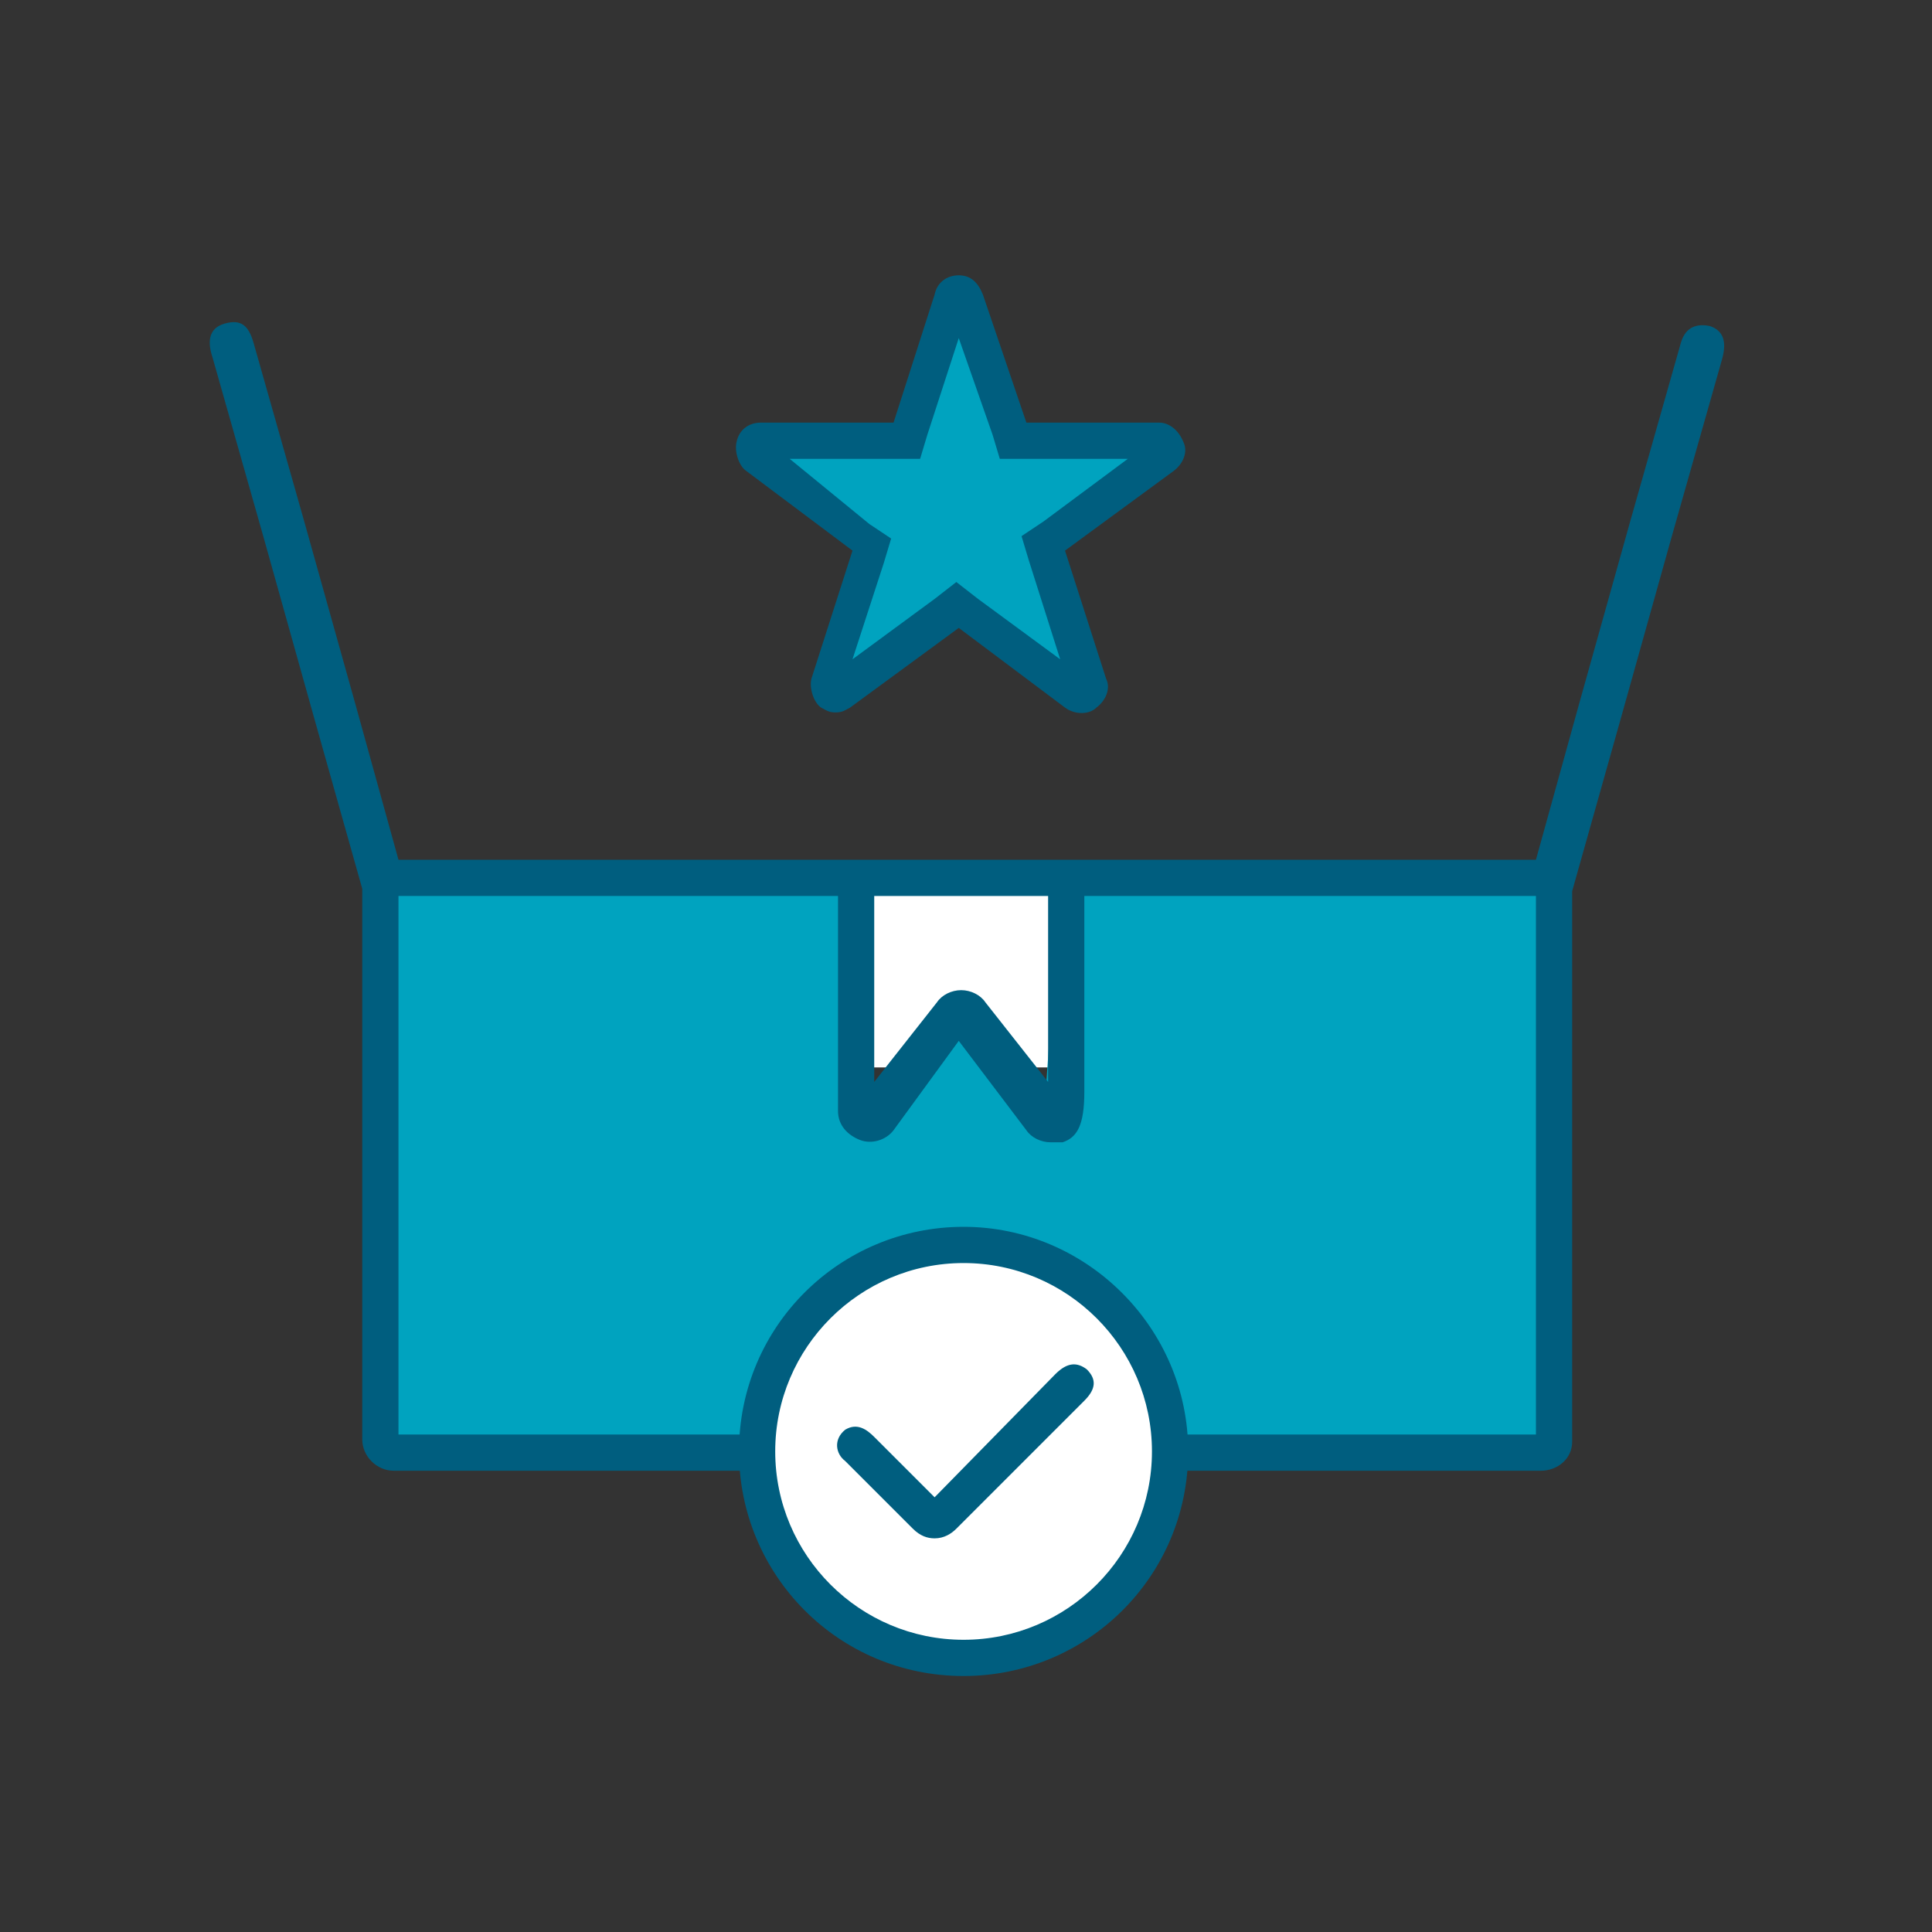
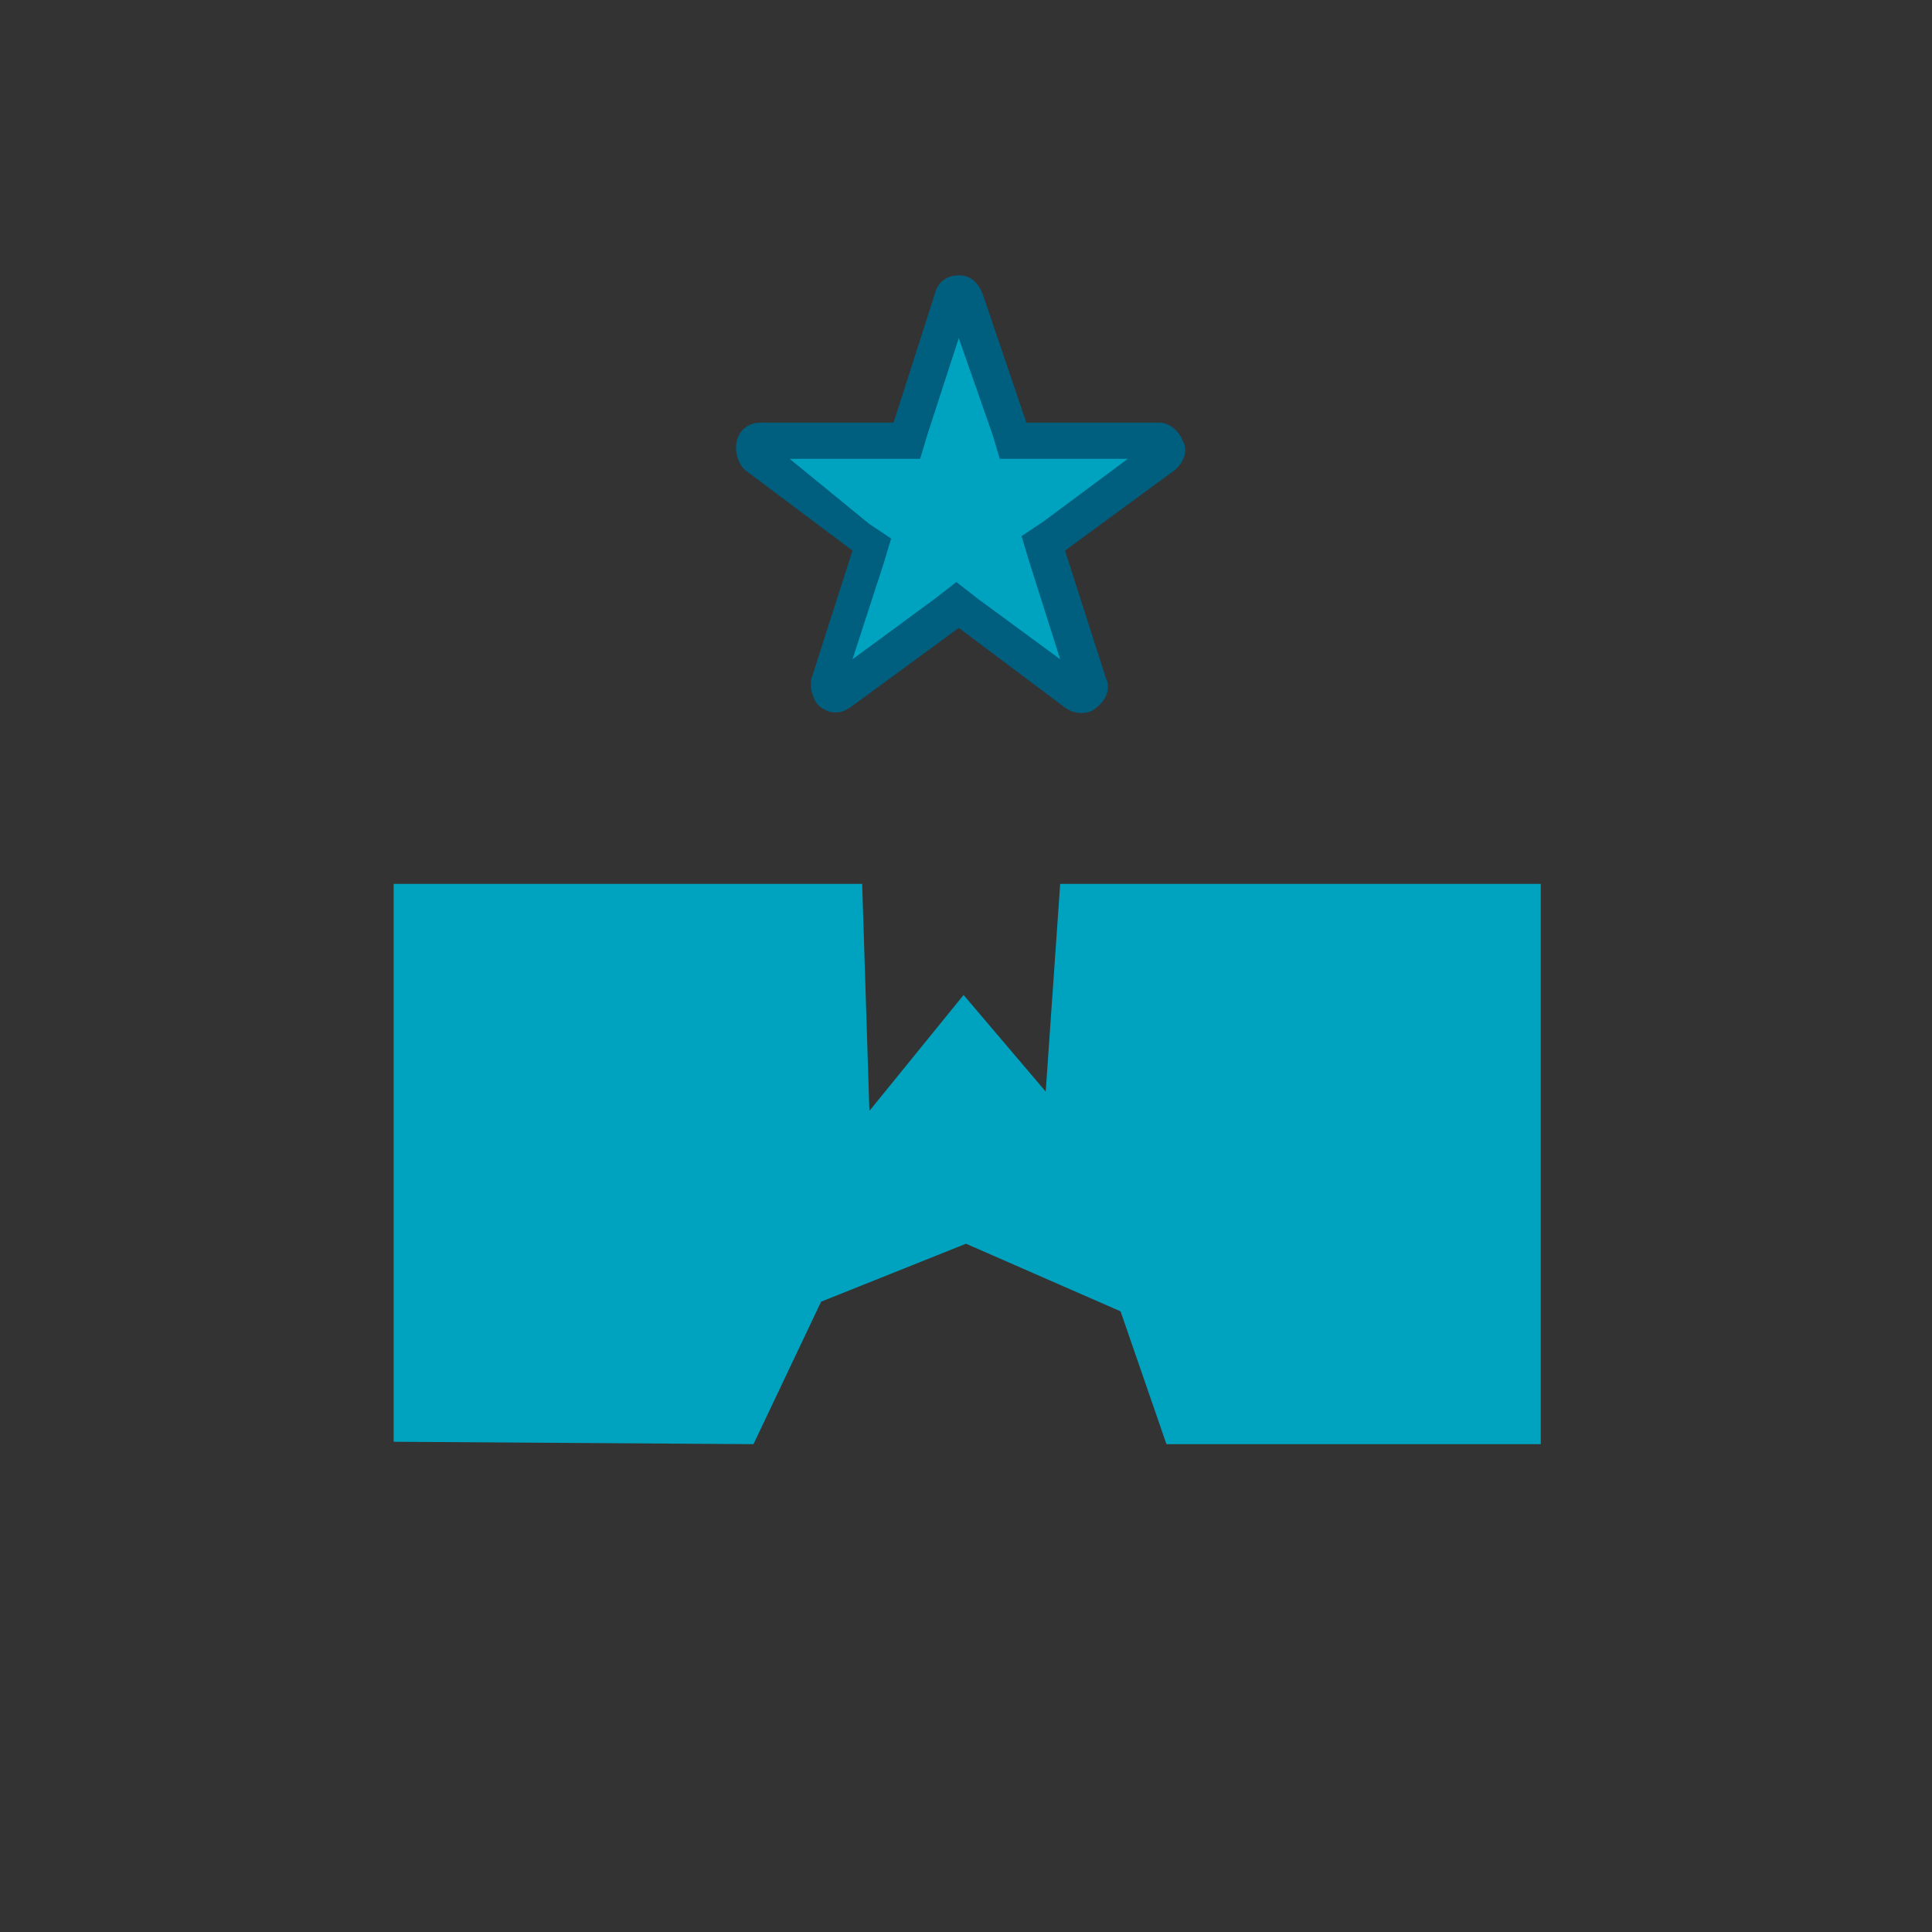
<svg xmlns="http://www.w3.org/2000/svg" version="1.1" id="Layer_1" x="0px" y="0px" viewBox="0 0 80 80" style="enable-background:new 0 0 80 80;" xml:space="preserve">
  <rect x="0" y="0" width="80" height="80" fill="#333333" stroke="none" />
  <style type="text/css">
	.st0{fill:#FFFFFF;}
	.st1{fill:#00A3BF;}
	.st2{fill:#005E7F;}
</style>
  <g id="_x32_">
</g>
  <g>
-     <rect x="36.1" y="37" class="st0" width="7.7" height="7.2" />
-     <ellipse class="st0" cx="40.1" cy="59.8" rx="8.6" ry="8.2" />
    <polygon class="st1" points="63.8,59.8 48.3,59.8 46.4,54.3 40,51.5 34,53.9 31.2,59.8 16.3,59.7 16.3,36.6 35.7,36.6 36,46    39.9,41.2 43.3,45.2 43.9,36.6 63.8,36.6  " />
-     <path class="st2" d="M65.1,59.7V36.9l0,0l2-7.1l2.1-7.5l2.1-7.4c0.2-0.7,0.1-1.2-0.5-1.4c-0.5-0.1-1,0-1.2,0.7l-2.1,7.4l-2.1,7.5   l-1.8,6.5H16.5l-1.8-6.5l-2.1-7.5l-2.1-7.4c-0.2-0.7-0.5-1-1.2-0.8c-0.7,0.2-0.7,0.8-0.5,1.4l2.1,7.4l2.1,7.5l2,7.1l0,0v22.8   c0,0.7,0.6,1.3,1.3,1.3h14.9c0.6,4.9,5.1,8,8.1,8c5.1,0,8.8-3.1,9.4-8h15.1C64.5,60.9,65.1,60.4,65.1,59.7z M36.2,37.1h7.2v7.7   l-2.6-3.3c-0.2-0.3-0.6-0.5-1-0.5s-0.8,0.2-1,0.5l-2.6,3.3V37.1z M39.9,68.4c-4.1,0-8.1-3.2-8.1-8.6c0-4.1,3.7-7.8,7.8-7.8   c5.8,0,8.3,3.6,8.5,7.7C48.5,64.6,44,68.4,39.9,68.4z M63.6,59.4H48.6c-0.7-4.8-3.7-8.1-8.7-8.1s-7.7,3.3-8.4,8.1H16.5V37.1h18.2   V46c0,0.6,0.4,1,0.9,1.2s1.1,0,1.4-0.4l2.7-3.7l2.8,3.7c0.2,0.3,0.6,0.5,1,0.5c0.1,0,0.2,0,0.5,0c0.6-0.2,0.9-0.7,0.9-2.1v-8.1   h18.7C63.6,37.1,63.6,59.4,63.6,59.4z" />
-     <path class="st2" d="M43.7,56.9l-5,5.1l-2.5-2.5c-0.3-0.3-0.7-0.6-1.2-0.3c-0.5,0.4-0.4,1,0,1.3l2.8,2.8c0.3,0.3,0.6,0.4,0.9,0.4   c0.4,0,0.7-0.2,0.9-0.4l5.3-5.3c0.5-0.5,0.5-0.9,0.1-1.3C44.6,56.4,44.2,56.4,43.7,56.9z" />
    <g>
      <polygon class="st1" points="47.8,18.6 42.8,22.3 44.6,28.3 39.6,24.6 34.4,28.3 36.4,22.3 31.4,18.6 37.6,18.6 39.6,12.6     41.5,18.6   " />
      <path class="st2" d="M49,18.3c-0.2-0.5-0.6-0.8-1-0.8h-5.5l-1.8-5.3c-0.2-0.5-0.5-0.8-1-0.8s-0.9,0.3-1,0.8L37,17.5h-5.5    c-0.5,0-0.9,0.3-1,0.8c-0.1,0.4,0.1,1,0.4,1.2l4.4,3.3l-1.7,5.3c-0.1,0.4,0.1,1,0.4,1.2c0.2,0.1,0.3,0.2,0.6,0.2    c0.3,0,0.4-0.1,0.6-0.2l4.5-3.3l4.4,3.3c0.4,0.3,1,0.3,1.3,0c0.4-0.3,0.6-0.8,0.4-1.2l-1.7-5.3l4.5-3.3C49,19.2,49.2,18.7,49,18.3    z M43.2,21.6l-0.9,0.6l0.3,1l1.3,4.1l-3.4-2.5l-0.9-0.7l-0.9,0.7l-3.4,2.5l1.3-4l0.3-1l-0.9-0.6L32.7,19H37h1.1l0.3-1l1.3-4l1.4,4    l0.3,1h1.1h4.2L43.2,21.6z" />
    </g>
-     <path class="st2" d="M39.9,50.8c-5.1,0-9.3,4.1-9.3,9.3c0,5.1,4.1,9.3,9.3,9.3c5.1,0,9.3-4.1,9.3-9.3C49.2,55,45,50.8,39.9,50.8z    M39.9,67.9c-4.3,0-7.8-3.5-7.8-7.8c0-4.3,3.5-7.8,7.8-7.8c4.3,0,7.8,3.5,7.8,7.8C47.7,64.4,44.2,67.9,39.9,67.9z" />
  </g>
</svg>